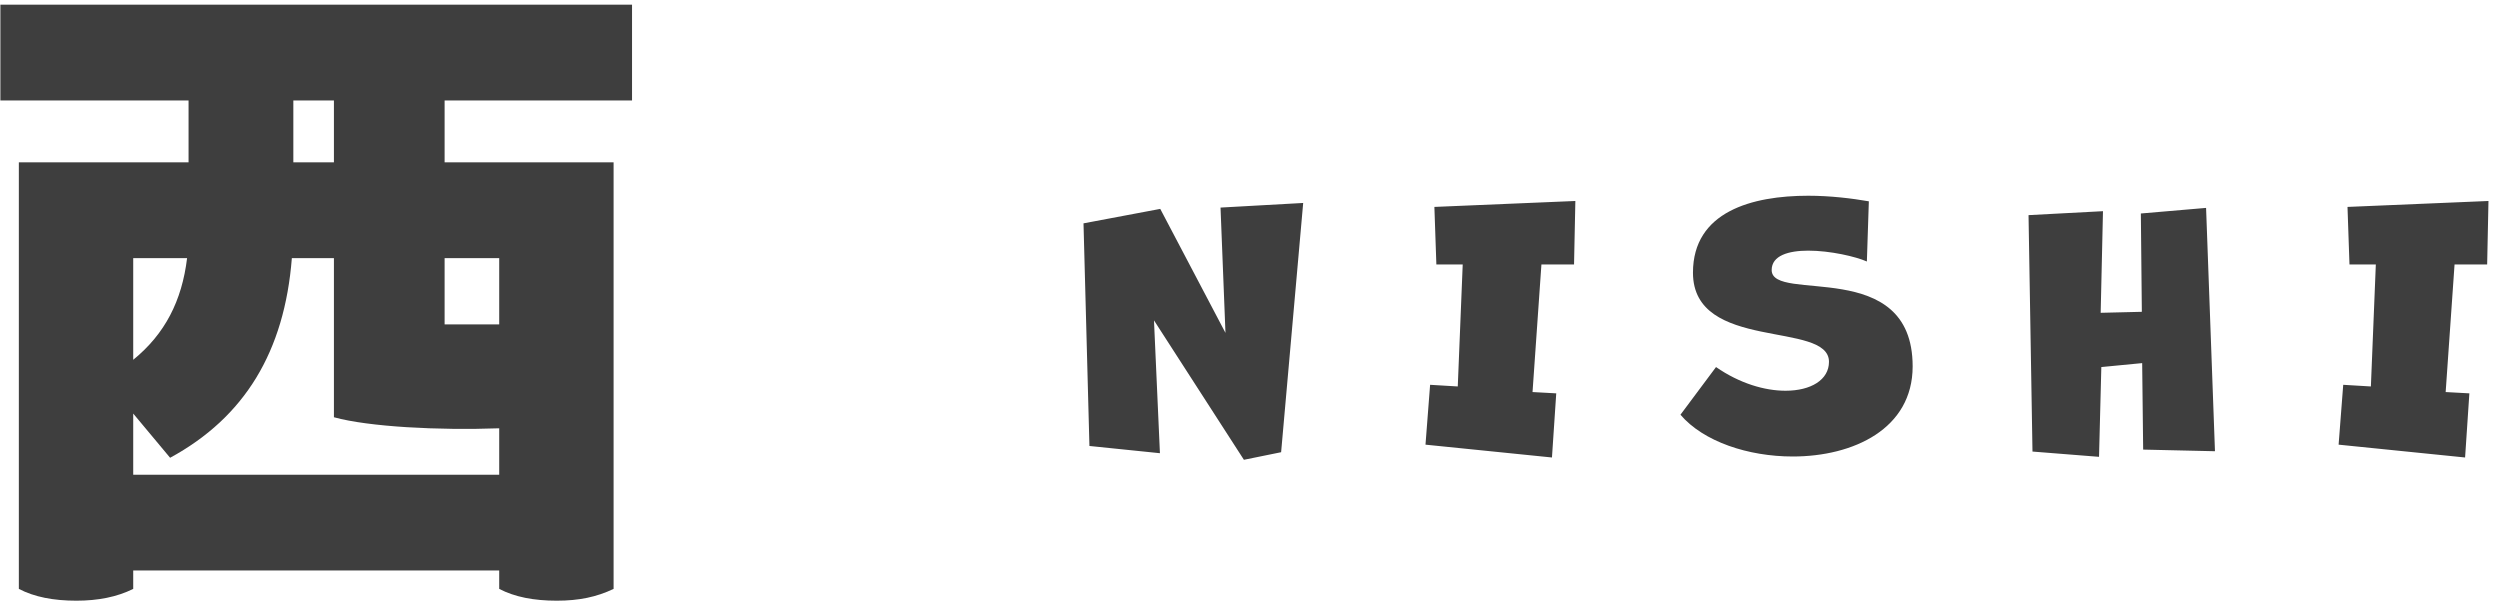
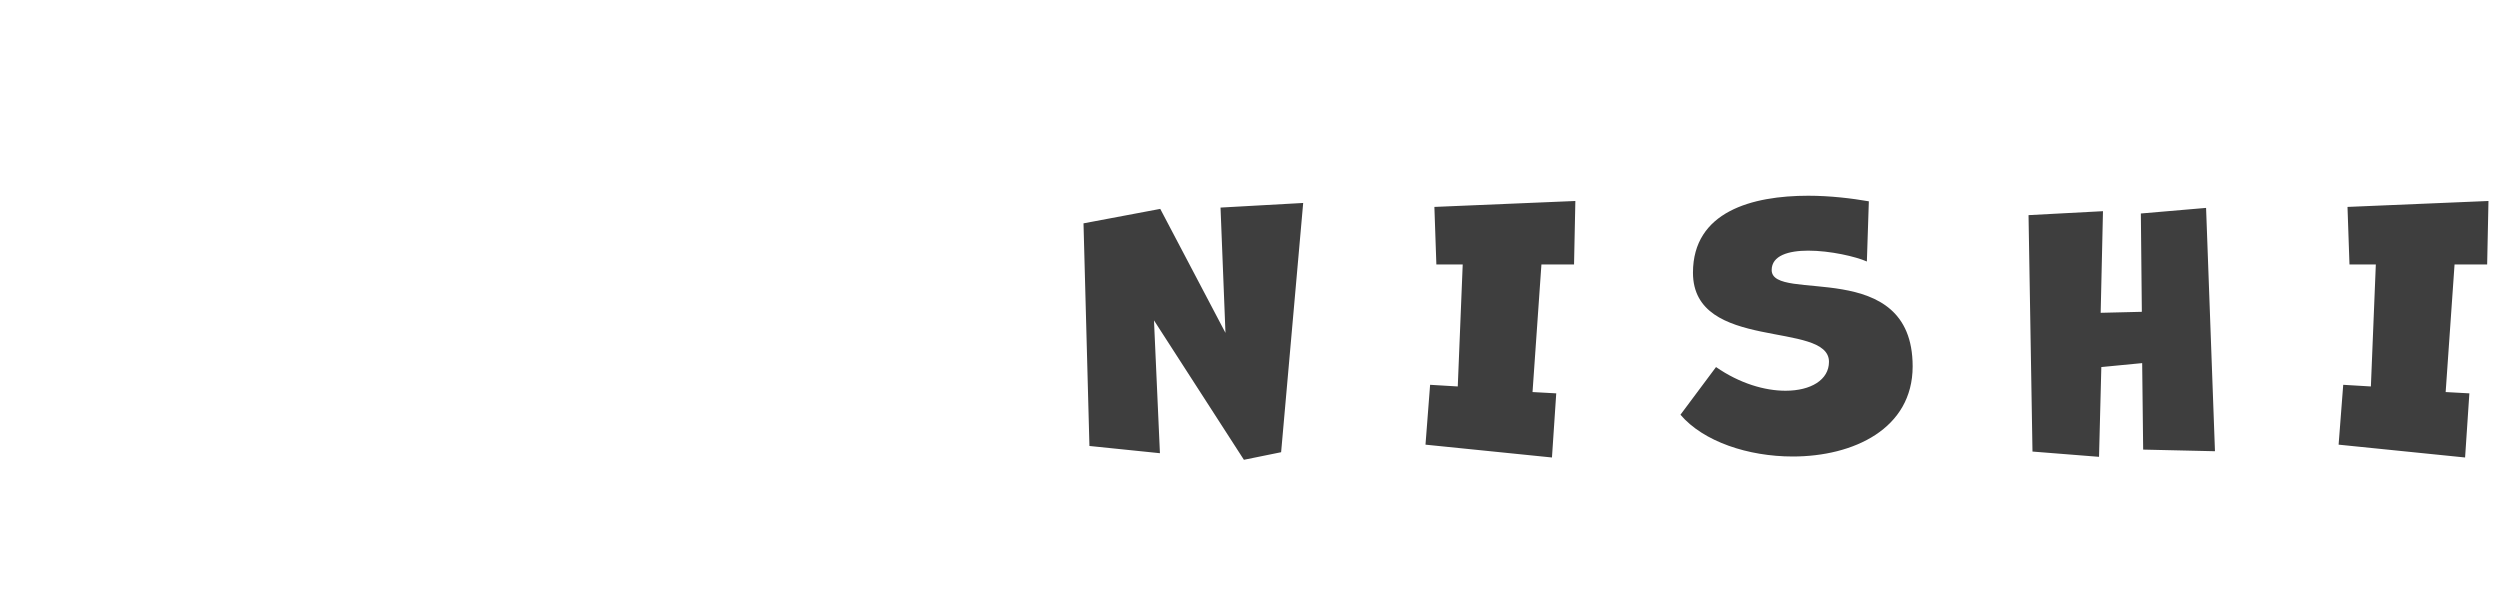
<svg xmlns="http://www.w3.org/2000/svg" width="167px" height="41px">
-   <path fill-rule="evenodd" fill="rgb(62, 62, 62)" d="M42.220,6.712 L42.220,0.314 L0.026,0.314 L0.026,6.712 L12.596,6.712 L12.596,10.845 L1.259,10.845 L1.259,39.338 C2.294,39.880 3.575,40.126 5.103,40.126 C6.533,40.126 7.814,39.880 8.899,39.338 L8.899,38.108 L33.347,38.108 L33.347,39.338 C34.383,39.880 35.664,40.126 37.192,40.126 C38.671,40.126 39.854,39.880 40.988,39.338 L40.988,10.845 L29.700,10.845 L29.700,6.712 L42.220,6.712 ZM22.306,10.845 L19.595,10.845 L19.595,6.712 L22.306,6.712 L22.306,10.845 ZM12.497,17.243 C12.152,20.097 11.018,22.311 8.899,24.034 L8.899,17.243 L12.497,17.243 ZM8.899,31.711 L8.899,27.626 L11.363,30.579 C16.342,27.872 19.004,23.492 19.496,17.243 L22.306,17.243 L22.306,27.872 C24.623,28.512 29.305,28.758 33.347,28.610 L33.347,31.711 L8.899,31.711 ZM33.347,17.243 L33.347,21.672 L29.700,21.672 L29.700,17.243 L33.347,17.243 Z" />
-   <path fill-rule="evenodd" fill="rgb(62, 62, 62)" d="M156.813,13.822 L166.230,13.426 L166.142,17.666 L163.964,17.666 L163.370,26.189 L164.954,26.276 L164.668,30.560 L156.219,29.703 L156.527,25.705 L158.375,25.815 L158.705,17.666 L156.945,17.666 L156.813,13.822 ZM143.097,24.256 L140.369,24.519 L140.215,30.516 L135.770,30.164 L135.506,14.371 L140.479,14.107 L140.325,20.895 L143.075,20.829 L143.009,14.261 L147.366,13.888 L147.960,30.142 L143.163,30.033 L143.097,24.256 ZM127.765,24.475 C127.765,28.649 123.805,30.494 119.756,30.494 C116.786,30.494 113.794,29.505 112.254,27.704 L114.630,24.519 C116.214,25.617 117.886,26.101 119.272,26.101 C120.966,26.101 122.176,25.376 122.176,24.168 C122.176,21.400 113.090,23.531 113.090,18.215 C113.090,14.129 117.050,13.075 120.790,13.075 C122.264,13.075 123.695,13.251 124.839,13.448 L124.707,17.468 C123.959,17.139 122.264,16.743 120.790,16.743 C119.470,16.743 118.348,17.073 118.348,18.039 C118.348,20.280 127.765,17.095 127.765,24.475 ZM102.967,17.666 L102.373,26.189 L103.957,26.276 L103.671,30.560 L95.223,29.703 L95.531,25.705 L97.379,25.815 L97.709,17.666 L95.949,17.666 L95.817,13.822 L105.234,13.426 L105.146,17.666 L102.967,17.666 ZM83.093,30.714 L77.086,21.400 L77.483,30.274 L72.774,29.791 L72.378,14.920 L77.505,13.954 L81.861,22.235 L81.531,13.866 L87.053,13.558 L85.579,30.208 L83.093,30.714 Z" />
+   <path fill-rule="evenodd" fill="rgb(62, 62, 62)" d="M156.813,13.822 L166.230,13.426 L166.142,17.666 L163.964,17.666 L163.370,26.189 L164.954,26.276 L164.668,30.560 L156.219,29.703 L156.527,25.705 L158.375,25.815 L158.705,17.666 L156.945,17.666 L156.813,13.822 ZM143.097,24.256 L140.369,24.519 L140.215,30.516 L135.770,30.164 L135.506,14.371 L140.479,14.107 L140.325,20.895 L143.075,20.829 L143.009,14.261 L147.366,13.888 L147.960,30.142 L143.163,30.033 L143.097,24.256 ZM127.765,24.475 C127.765,28.649 123.805,30.494 119.756,30.494 C116.786,30.494 113.794,29.505 112.254,27.704 L114.630,24.519 C116.214,25.617 117.886,26.101 119.272,26.101 C120.966,26.101 122.176,25.376 122.176,24.168 C122.176,21.400 113.090,23.531 113.090,18.215 C113.090,14.129 117.050,13.075 120.790,13.075 C122.264,13.075 123.695,13.251 124.839,13.448 L124.707,17.468 C123.959,17.139 122.264,16.743 120.790,16.743 C119.470,16.743 118.348,17.073 118.348,18.039 C118.348,20.280 127.765,17.095 127.765,24.475 M102.967,17.666 L102.373,26.189 L103.957,26.276 L103.671,30.560 L95.223,29.703 L95.531,25.705 L97.379,25.815 L97.709,17.666 L95.949,17.666 L95.817,13.822 L105.234,13.426 L105.146,17.666 L102.967,17.666 ZM83.093,30.714 L77.086,21.400 L77.483,30.274 L72.774,29.791 L72.378,14.920 L77.505,13.954 L81.861,22.235 L81.531,13.866 L87.053,13.558 L85.579,30.208 L83.093,30.714 Z" />
</svg>